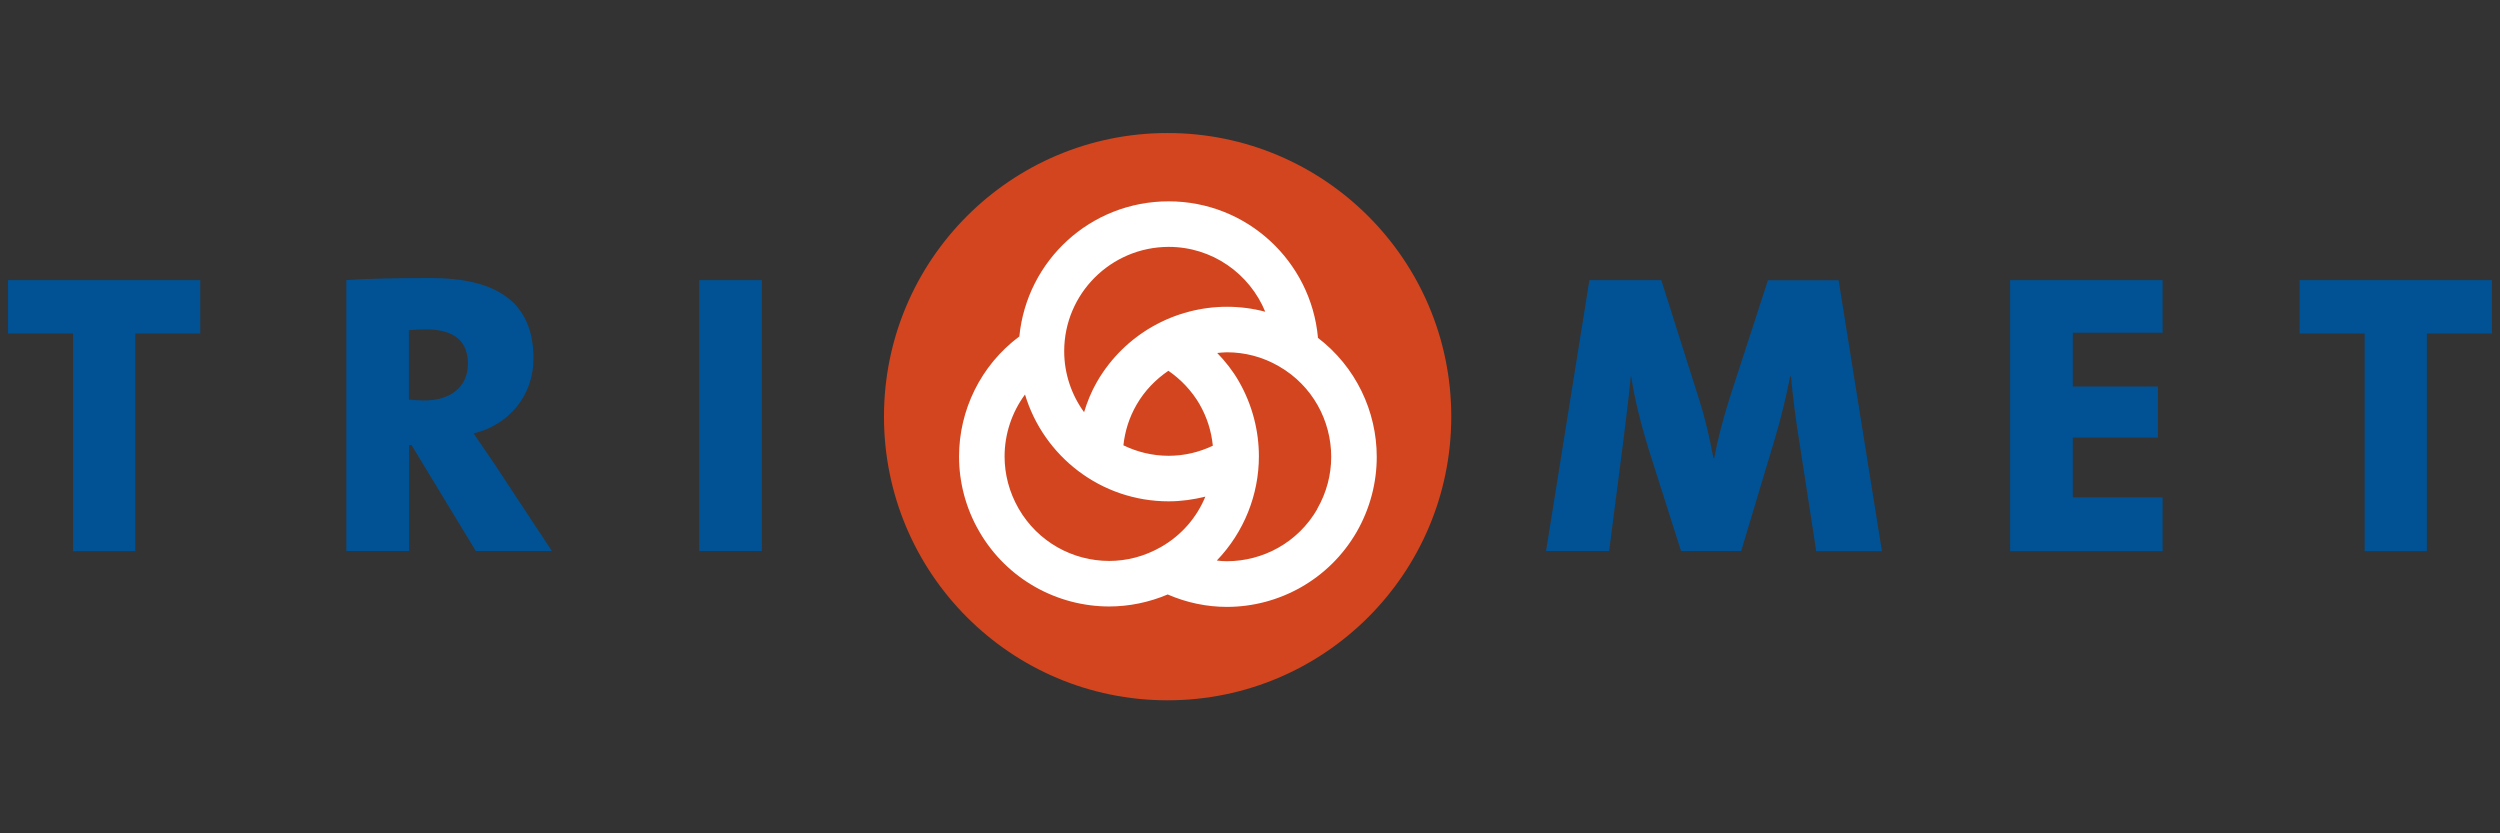
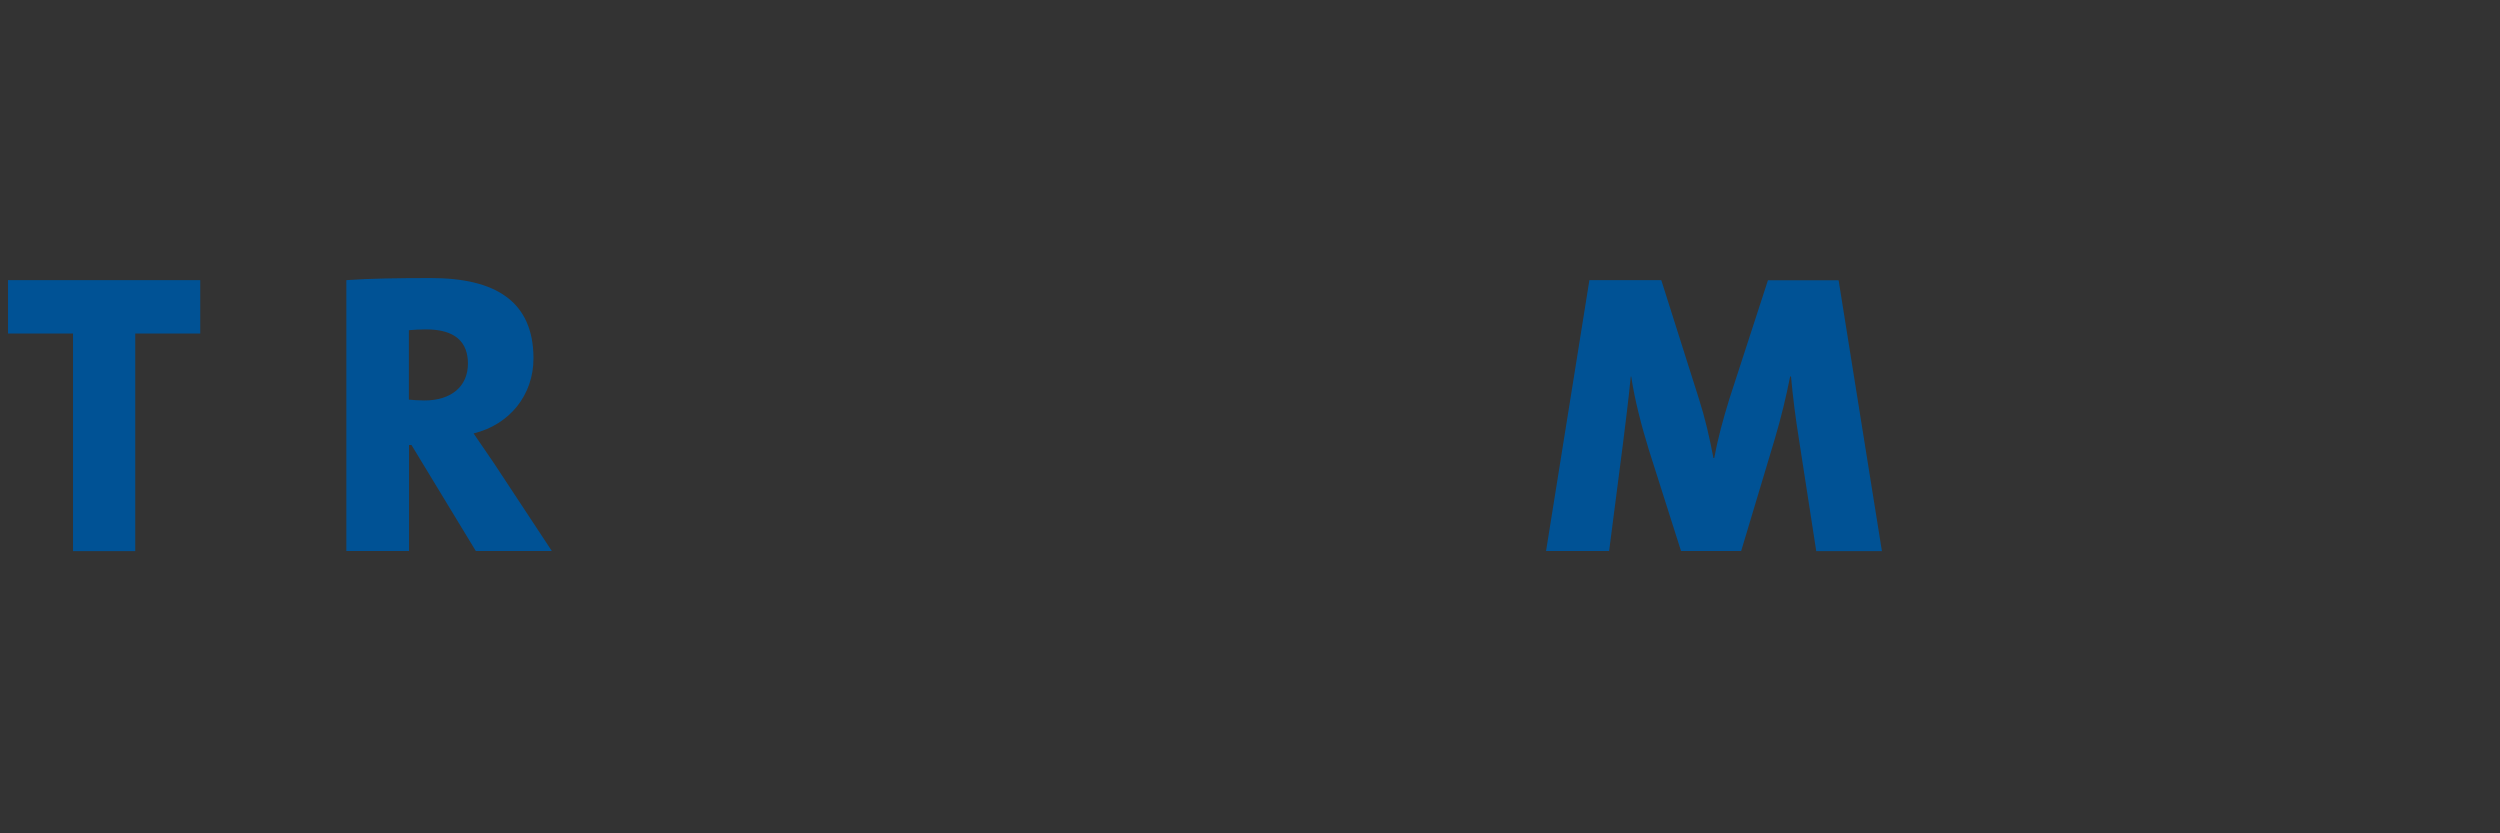
<svg xmlns="http://www.w3.org/2000/svg" width="156" height="52" viewBox="0 0 156 52" fill="none" aria-labelledby="header-desktop-title header-desktop-desc">
  <rect x="0" y="0" width="156" height="52" fill="#333333" stroke="none" />
  <title id="header-desktop-title">TRIMET</title>
  <desc id="header-desktop-desc">TRIMET logo</desc>
  <path d="M0.5 20.812H4.556V34.391H8.439V20.812H12.495V17.48H0.5V20.812Z" fill="#005295" />
  <path d="M29.199 22.689C29.199 24.119 28.149 24.988 26.495 24.988C26.117 24.988 25.721 24.962 25.514 24.936V20.605C25.738 20.58 26.194 20.554 26.59 20.554C28.416 20.554 29.199 21.355 29.199 22.689ZM34.434 34.382L30.852 28.949C30.422 28.32 30 27.692 29.552 27.046C31.808 26.495 33.289 24.644 33.289 22.362C33.289 18.78 30.878 17.351 26.9 17.351C24.868 17.351 23.043 17.376 21.613 17.48V34.382H25.523V27.77H25.677L29.69 34.382H34.443H34.434Z" fill="#005295" />
-   <path d="M43.631 34.391V17.48H47.54V34.382H43.631V34.391Z" fill="#005295" />
  <path d="M113.334 34.391L112.257 27.425C112.034 26.047 111.879 24.79 111.758 23.49H111.706C111.457 24.739 111.156 26.013 110.724 27.468L108.649 34.382H104.896L102.889 28.071C102.441 26.616 102.011 24.988 101.787 23.49H101.761C101.606 25.066 101.434 26.375 101.262 27.77L100.409 34.382H96.474L99.178 17.48H103.664L106.014 24.893C106.394 26.073 106.661 27.244 106.919 28.579H106.971C107.221 27.227 107.521 26.177 107.918 24.876L110.32 17.488H114.729L117.432 34.391H113.325H113.334Z" fill="#005295" />
-   <path d="M125.432 34.391V17.48H134.946V20.76H129.341V24.119H134.654V27.305H129.341V31.033H134.946V34.391H125.432Z" fill="#005295" />
-   <path d="M151.435 20.812V34.391H147.552V20.812H143.497V17.48H155.5V20.812H151.435Z" fill="#005295" />
-   <path d="M90.559 25.996C90.559 35.777 82.637 43.699 72.855 43.699C63.073 43.699 55.16 35.777 55.16 25.996C55.16 16.214 63.082 8.301 72.855 8.301C82.628 8.301 90.559 16.223 90.559 25.996Z" fill="#D2451E" />
-   <path d="M82.241 21.07C81.81 16.3 77.806 12.563 72.924 12.563C68.042 12.563 64.072 16.257 63.607 20.993C61.188 22.793 59.844 25.608 59.844 28.484C59.844 30.069 60.249 31.687 61.102 33.16C62.832 36.156 65.984 37.844 69.213 37.844C70.436 37.844 71.684 37.594 72.864 37.095C74.052 37.611 75.309 37.87 76.558 37.87C79.787 37.87 82.93 36.182 84.66 33.186C85.504 31.713 85.909 30.094 85.909 28.51C85.909 25.66 84.6 22.879 82.224 21.07H82.241ZM72.924 15.405C75.654 15.405 77.978 17.084 78.951 19.452C78.168 19.245 77.367 19.142 76.566 19.142C73.337 19.142 70.195 20.821 68.455 23.817C68.102 24.429 67.844 25.066 67.646 25.72C66.871 24.652 66.406 23.335 66.406 21.914C66.406 18.324 69.325 15.413 72.924 15.405ZM74.853 25.229C75.326 26.047 75.593 26.926 75.68 27.813C74.844 28.209 73.914 28.441 72.924 28.441C71.908 28.441 70.952 28.2 70.1 27.787C70.195 26.917 70.453 26.065 70.926 25.247C71.434 24.368 72.123 23.671 72.907 23.137C73.682 23.671 74.353 24.368 74.862 25.238L74.853 25.229ZM63.564 31.739C62.97 30.706 62.686 29.586 62.686 28.484C62.686 27.098 63.134 25.737 63.96 24.618C65.123 28.476 68.696 31.283 72.924 31.283C73.716 31.283 74.483 31.171 75.215 30.99C74.689 32.264 73.751 33.384 72.459 34.124C71.426 34.718 70.315 35.002 69.213 35.002C66.957 35.002 64.77 33.831 63.564 31.739ZM82.198 31.765C80.992 33.857 78.805 35.02 76.549 35.02C76.343 35.02 76.136 35.002 75.929 34.977C77.626 33.211 78.555 30.869 78.555 28.476C78.555 26.891 78.151 25.272 77.307 23.8C76.928 23.137 76.463 22.552 75.955 22.026C76.153 22.009 76.36 21.983 76.558 21.983C77.66 21.983 78.779 22.259 79.813 22.861C81.905 24.067 83.067 26.254 83.067 28.51C83.067 29.612 82.783 30.732 82.189 31.765H82.198Z" fill="white" />
</svg>